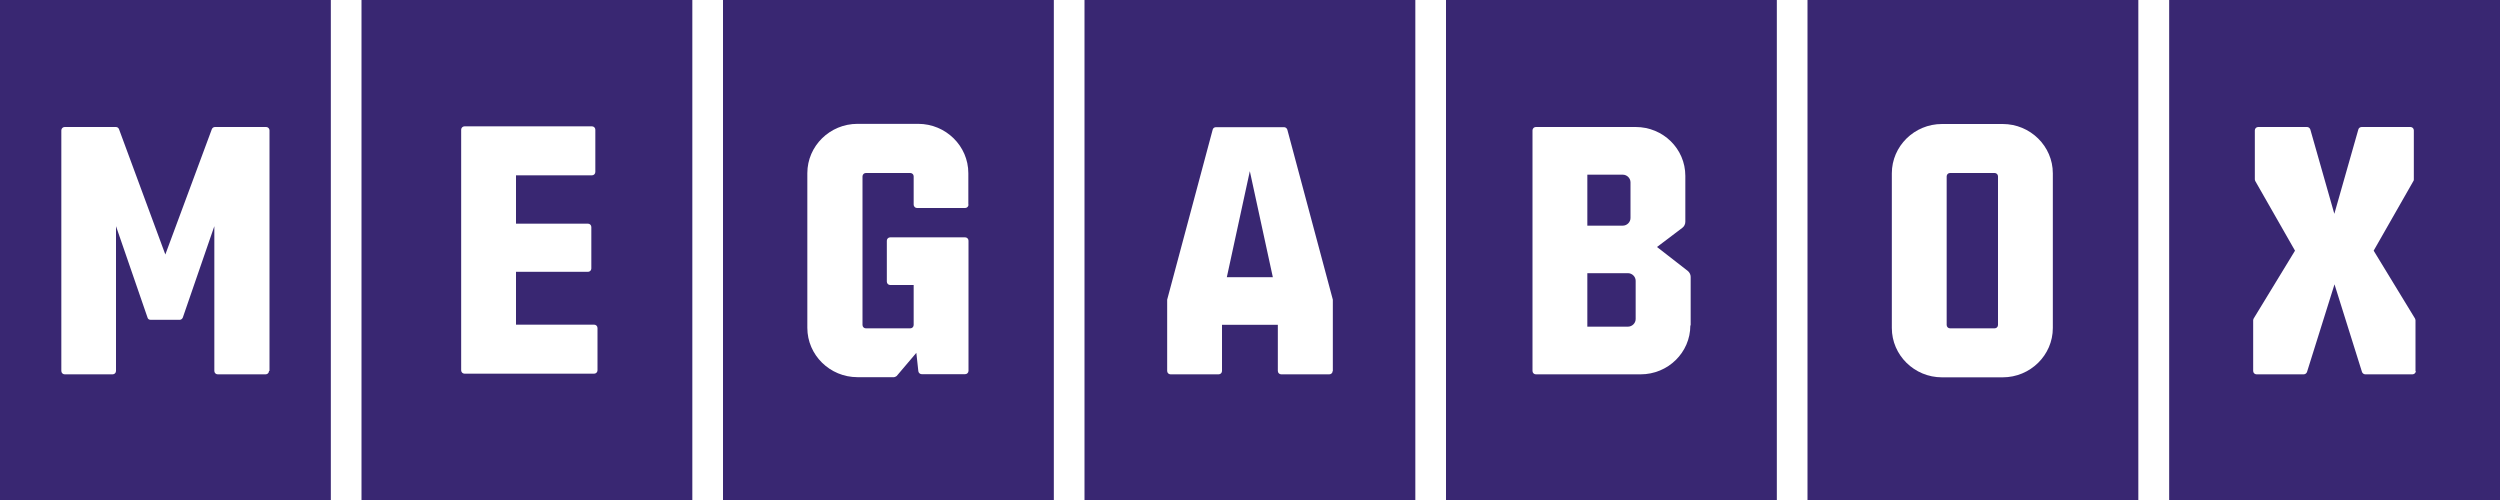
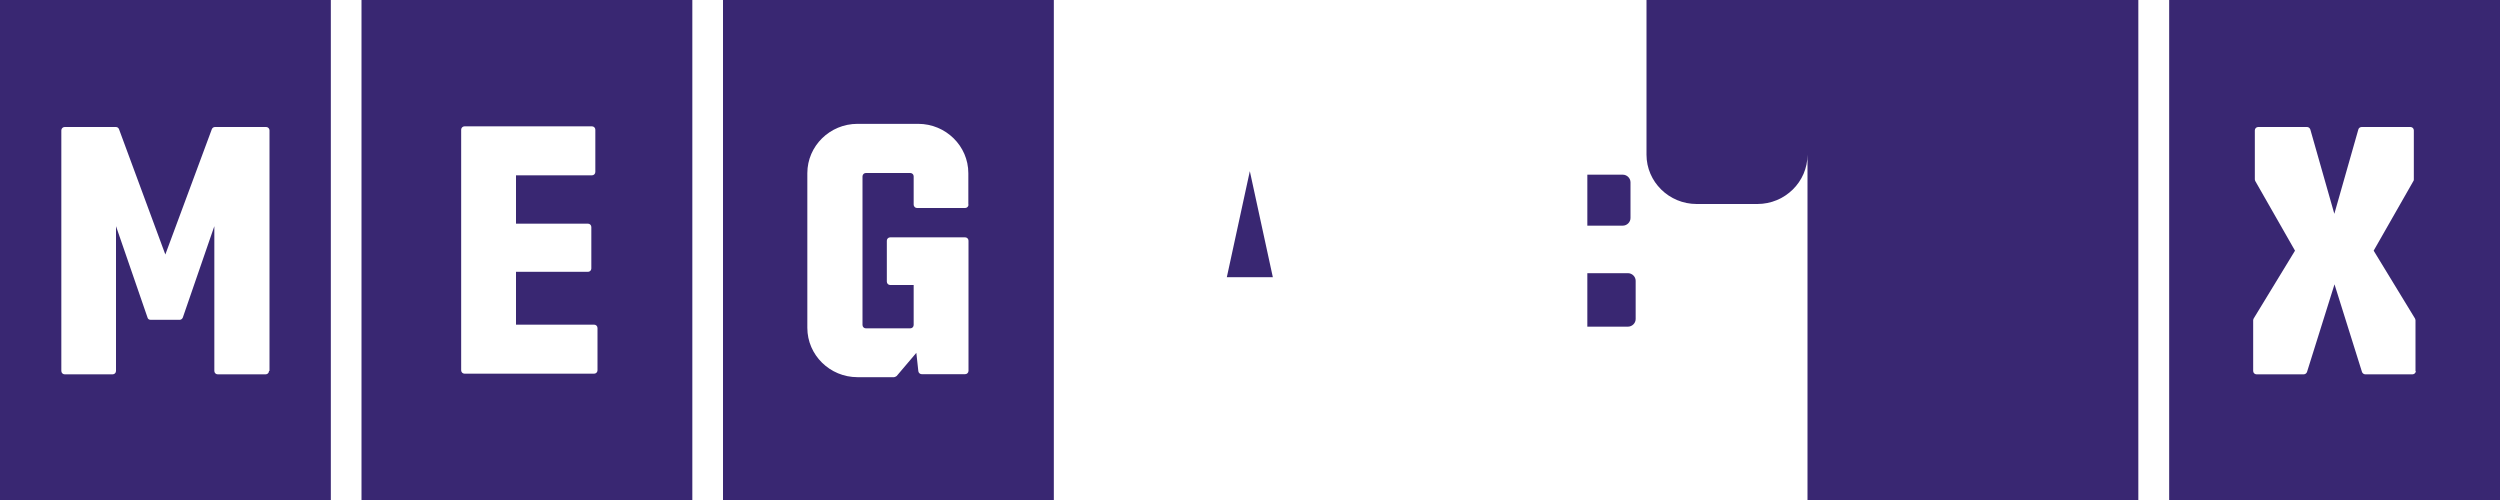
<svg xmlns="http://www.w3.org/2000/svg" id="svg1461" viewBox="0 0 150 30">
  <defs>
    <style>
      .cls-1 {
        fill: #392772;
      }
    </style>
  </defs>
  <path class="cls-1" d="m0,0v30h19.85V0H0Zm16.14,22.26c0,.11-.09.2-.2.2h-2.88c-.11,0-.2-.09-.2-.2v-8.69l-1.89,5.48c-.03.08-.11.14-.19.14h-1.74c-.09,0-.17-.05-.19-.14l-1.89-5.48v8.69c0,.11-.09.2-.2.2h-2.88c-.11,0-.2-.09-.2-.2V7.82c0-.11.09-.2.2-.2h3.07c.09,0,.16.05.19.13l2.78,7.52,2.79-7.52c.03-.08.11-.13.19-.13h3.07c.11,0,.2.09.2.2v14.43Z" />
  <g>
-     <path class="cls-1" d="m65.07,0v30h19.85V0h-19.85Zm14.89,22.26c0,.11-.09.2-.2.2h-2.89c-.11,0-.2-.09-.2-.2v-2.77h-3.35v2.77c0,.11-.09.2-.2.2h-2.89c-.11,0-.2-.09-.2-.2v-4.23s0-.03,0-.05l2.73-10.2c.02-.09.1-.15.2-.15h4.08c.09,0,.17.06.2.15l2.73,10.2s0,.03,0,.05v4.23Z" />
    <polygon class="cls-1" points="73.61 16.63 76.37 16.63 74.99 10.27 73.61 16.63" />
  </g>
  <g>
    <path class="cls-1" d="m97.67,16.39h-2.43v3.21h2.43c.26,0,.47-.21.47-.46v-2.29c0-.25-.21-.46-.47-.46Z" />
-     <path class="cls-1" d="m86.76,0v30h19.85V0h-19.85Zm14.66,19.53c0,1.62-1.34,2.93-2.98,2.93h-6.29c-.11,0-.2-.09-.2-.2V7.82c0-.11.09-.2.2-.2h5.99c1.65,0,2.98,1.31,2.98,2.93v2.76c0,.14-.07.28-.18.36l-1.52,1.15,1.84,1.43c.11.09.18.22.18.36v2.91Z" />
    <path class="cls-1" d="m97.83,13.08v-2.14c0-.25-.21-.46-.47-.46h-2.12v3.06h2.12c.26,0,.47-.21.47-.46Z" />
  </g>
  <g>
    <path class="cls-1" d="m117.01,10.38h2.67c.11,0,.2.09.2.2v8.92c0,.11-.09.2-.2.2h-2.68c-.11,0-.2-.09-.2-.2v-8.92c0-.11.09-.2.2-.2Z" />
-     <path class="cls-1" d="m108.45,0v30h19.85V0h-19.85Zm14.72,10.4v9.28c0,1.63-1.35,2.96-3.01,2.96h-3.64c-1.66,0-3.01-1.33-3.01-2.96h0v-9.28c0-1.63,1.35-2.96,3.01-2.96h3.64c1.66,0,3.01,1.33,3.01,2.96h0Z" />
+     <path class="cls-1" d="m108.45,0v30h19.85V0h-19.85Zv9.28c0,1.63-1.35,2.96-3.01,2.96h-3.64c-1.66,0-3.01-1.33-3.01-2.96h0v-9.28c0-1.63,1.35-2.96,3.01-2.96h3.64c1.66,0,3.01,1.33,3.01,2.96h0Z" />
  </g>
  <path class="cls-1" d="m130.15,0v30h19.85V0h-19.85Zm14.8,22.26c0,.11-.09.2-.2.2h-2.83c-.09,0-.17-.06-.2-.14l-1.65-5.26-1.65,5.26c-.03.08-.11.14-.2.14h-2.83c-.11,0-.2-.09-.2-.2v-3.05s.01-.07.03-.1l2.48-4.07-2.38-4.17s-.03-.06-.03-.1v-2.95c0-.11.09-.2.2-.2h2.93c.09,0,.17.06.2.15l1.44,5.06,1.44-5.06c.02-.09.11-.15.2-.15h2.93c.11,0,.2.09.2.2v2.95s0,.07-.03.1l-2.38,4.17,2.48,4.07s.03.07.03.1v3.05Z" />
  <path class="cls-1" d="m21.69,0v30h19.85V0h-19.85Zm14.16,22.22c0,.11-.09.2-.2.2h-7.78c-.11,0-.2-.09-.2-.2V7.78c0-.11.09-.2.2-.2h7.65c.11,0,.2.09.2.2v2.54c0,.11-.09.2-.2.2h-4.56v2.9h4.32c.11,0,.2.09.2.2v2.49c0,.11-.09.2-.2.2h-4.32v3.17h4.69c.11,0,.2.09.2.2v2.54Z" />
  <path class="cls-1" d="m43.38,0v30h19.85V0h-19.85Zm14.73,12.28c0,.11-.09.2-.2.2h-2.89c-.11,0-.2-.09-.2-.2v-1.7c0-.11-.09-.2-.2-.2h-2.67c-.11,0-.2.09-.2.2v8.92c0,.11.09.2.2.2h2.67c.11,0,.2-.09.2-.2v-2.4h-1.41c-.11,0-.2-.09-.2-.2v-2.46c0-.11.09-.2.2-.2h4.5c.11,0,.2.09.2.2v7.81c0,.11-.09.2-.2.2h-2.61c-.1,0-.19-.08-.2-.18l-.12-1.1-1.18,1.39s-.1.07-.16.07h-2.19c-1.66,0-3.01-1.33-3.01-2.96v-9.28c0-1.63,1.35-2.96,3.01-2.96h3.64c1.66,0,3.01,1.33,3.01,2.96v1.88Z" />
</svg>